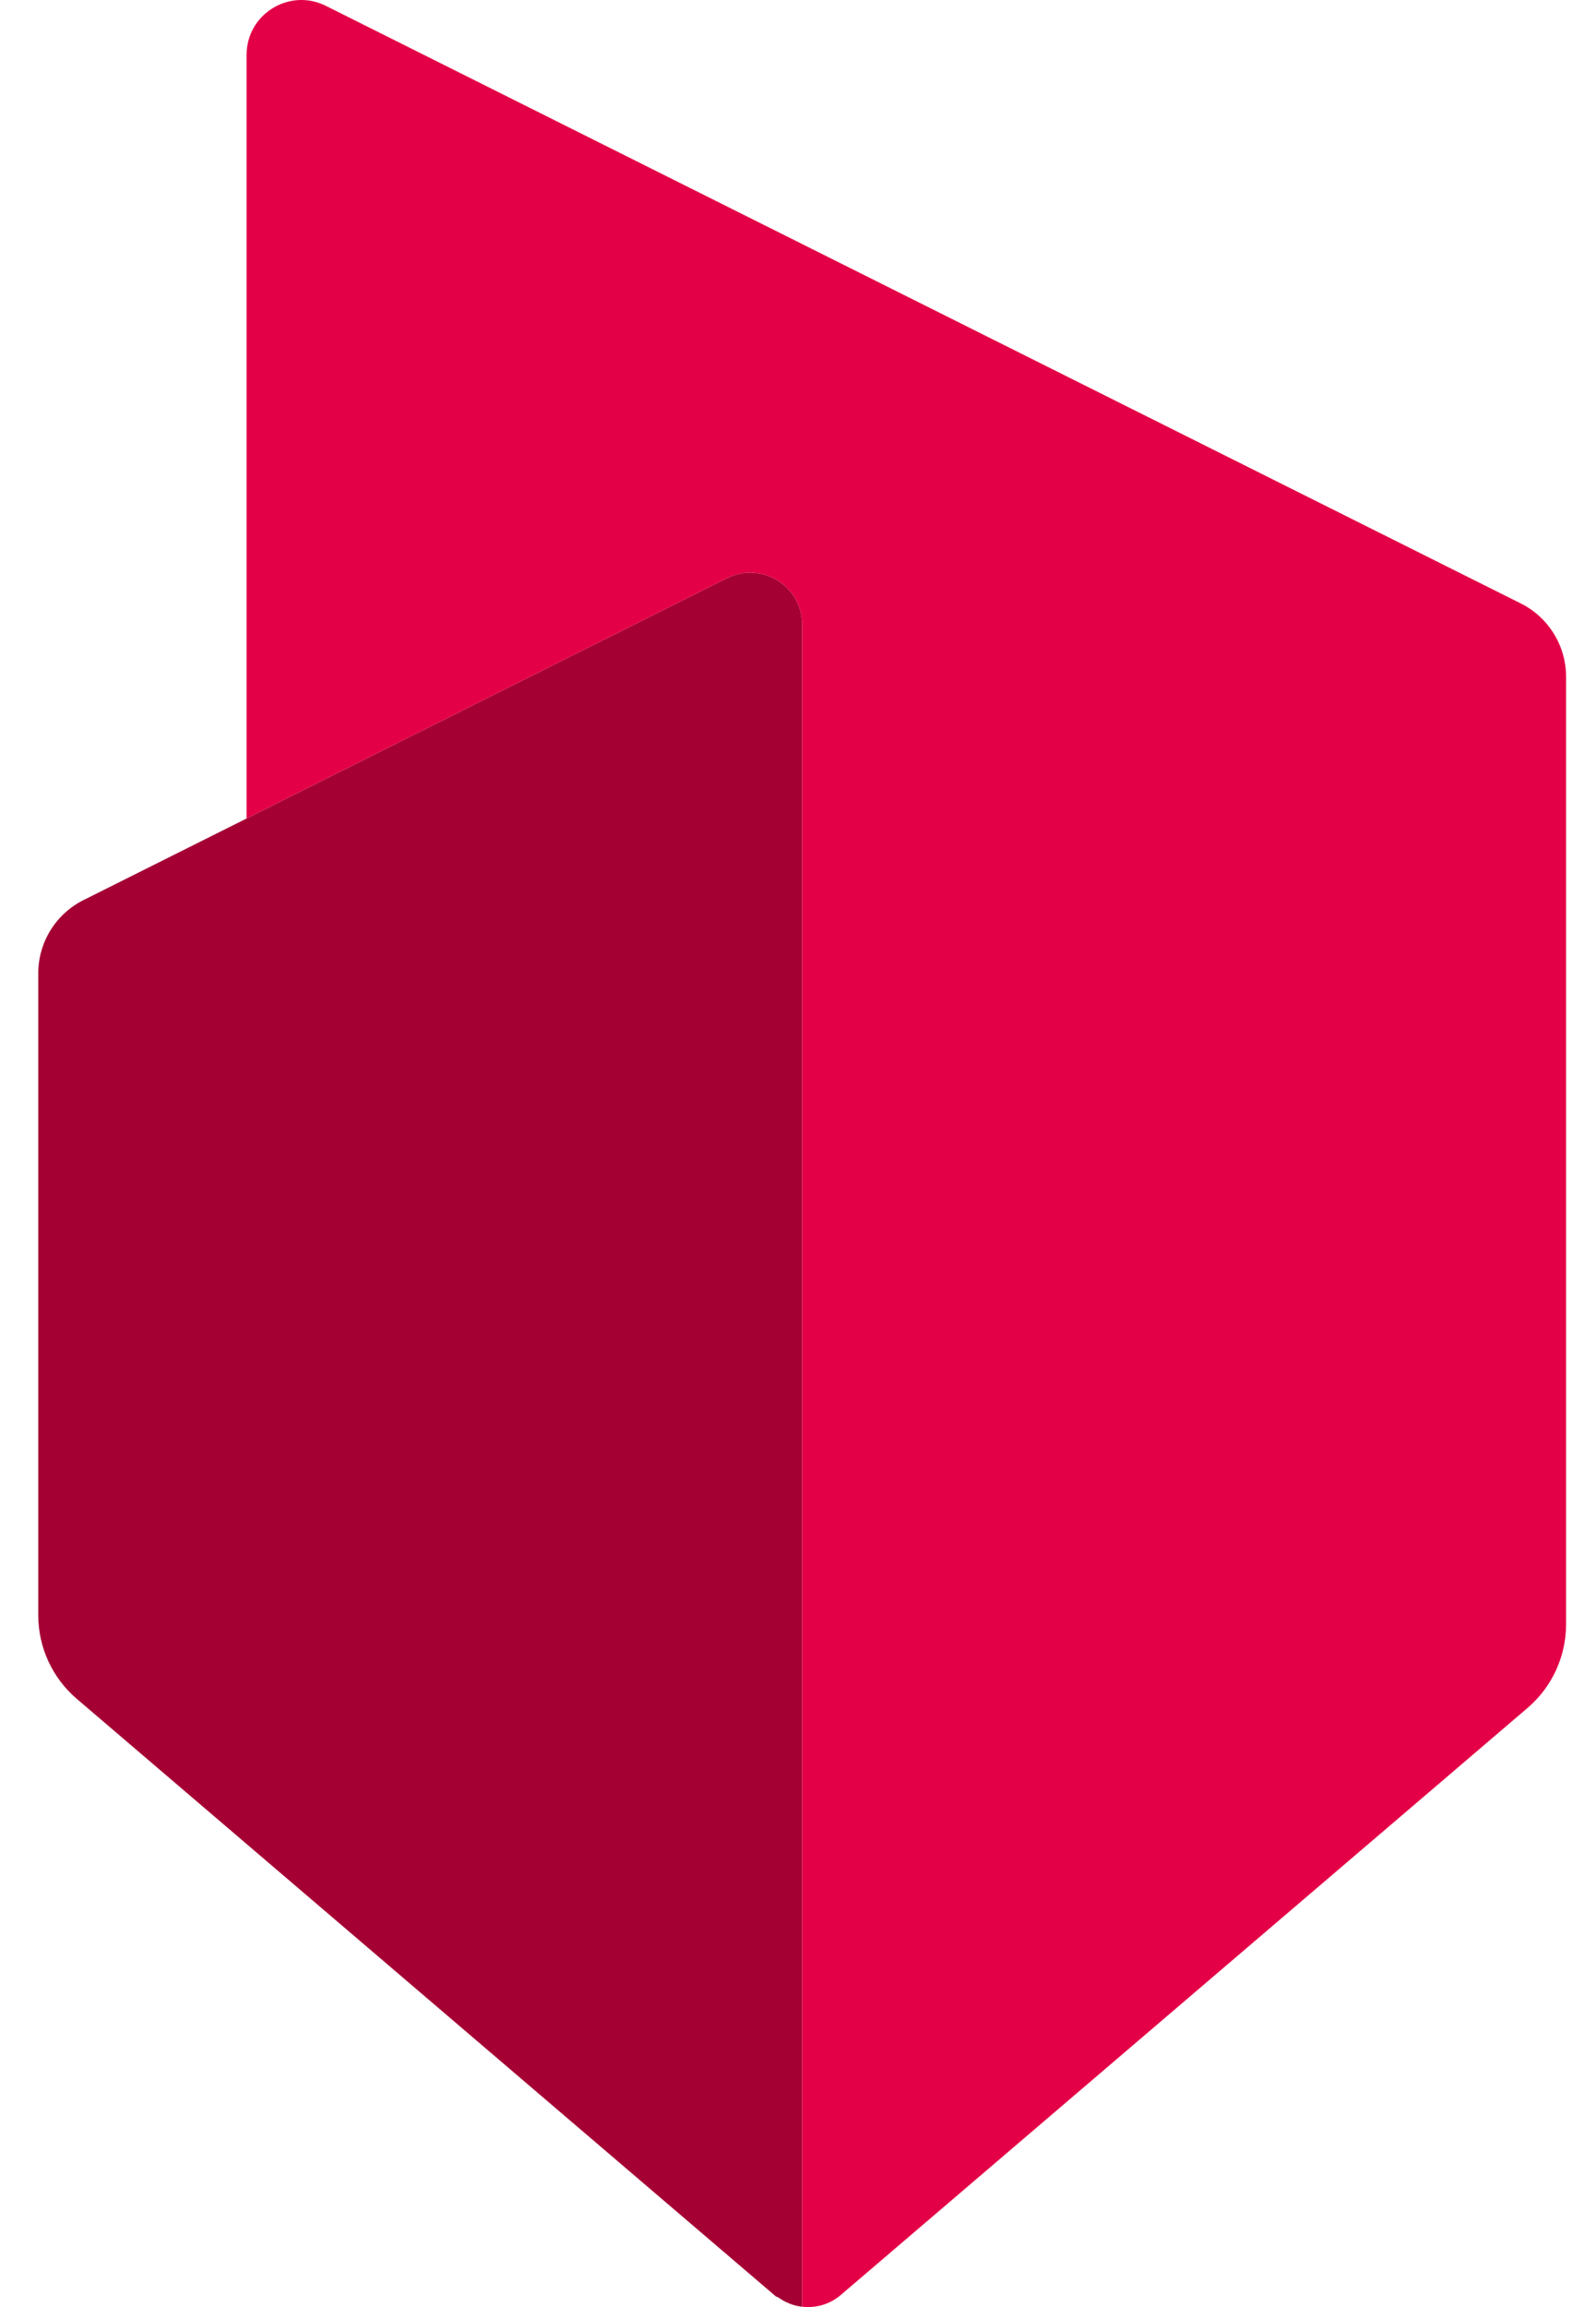
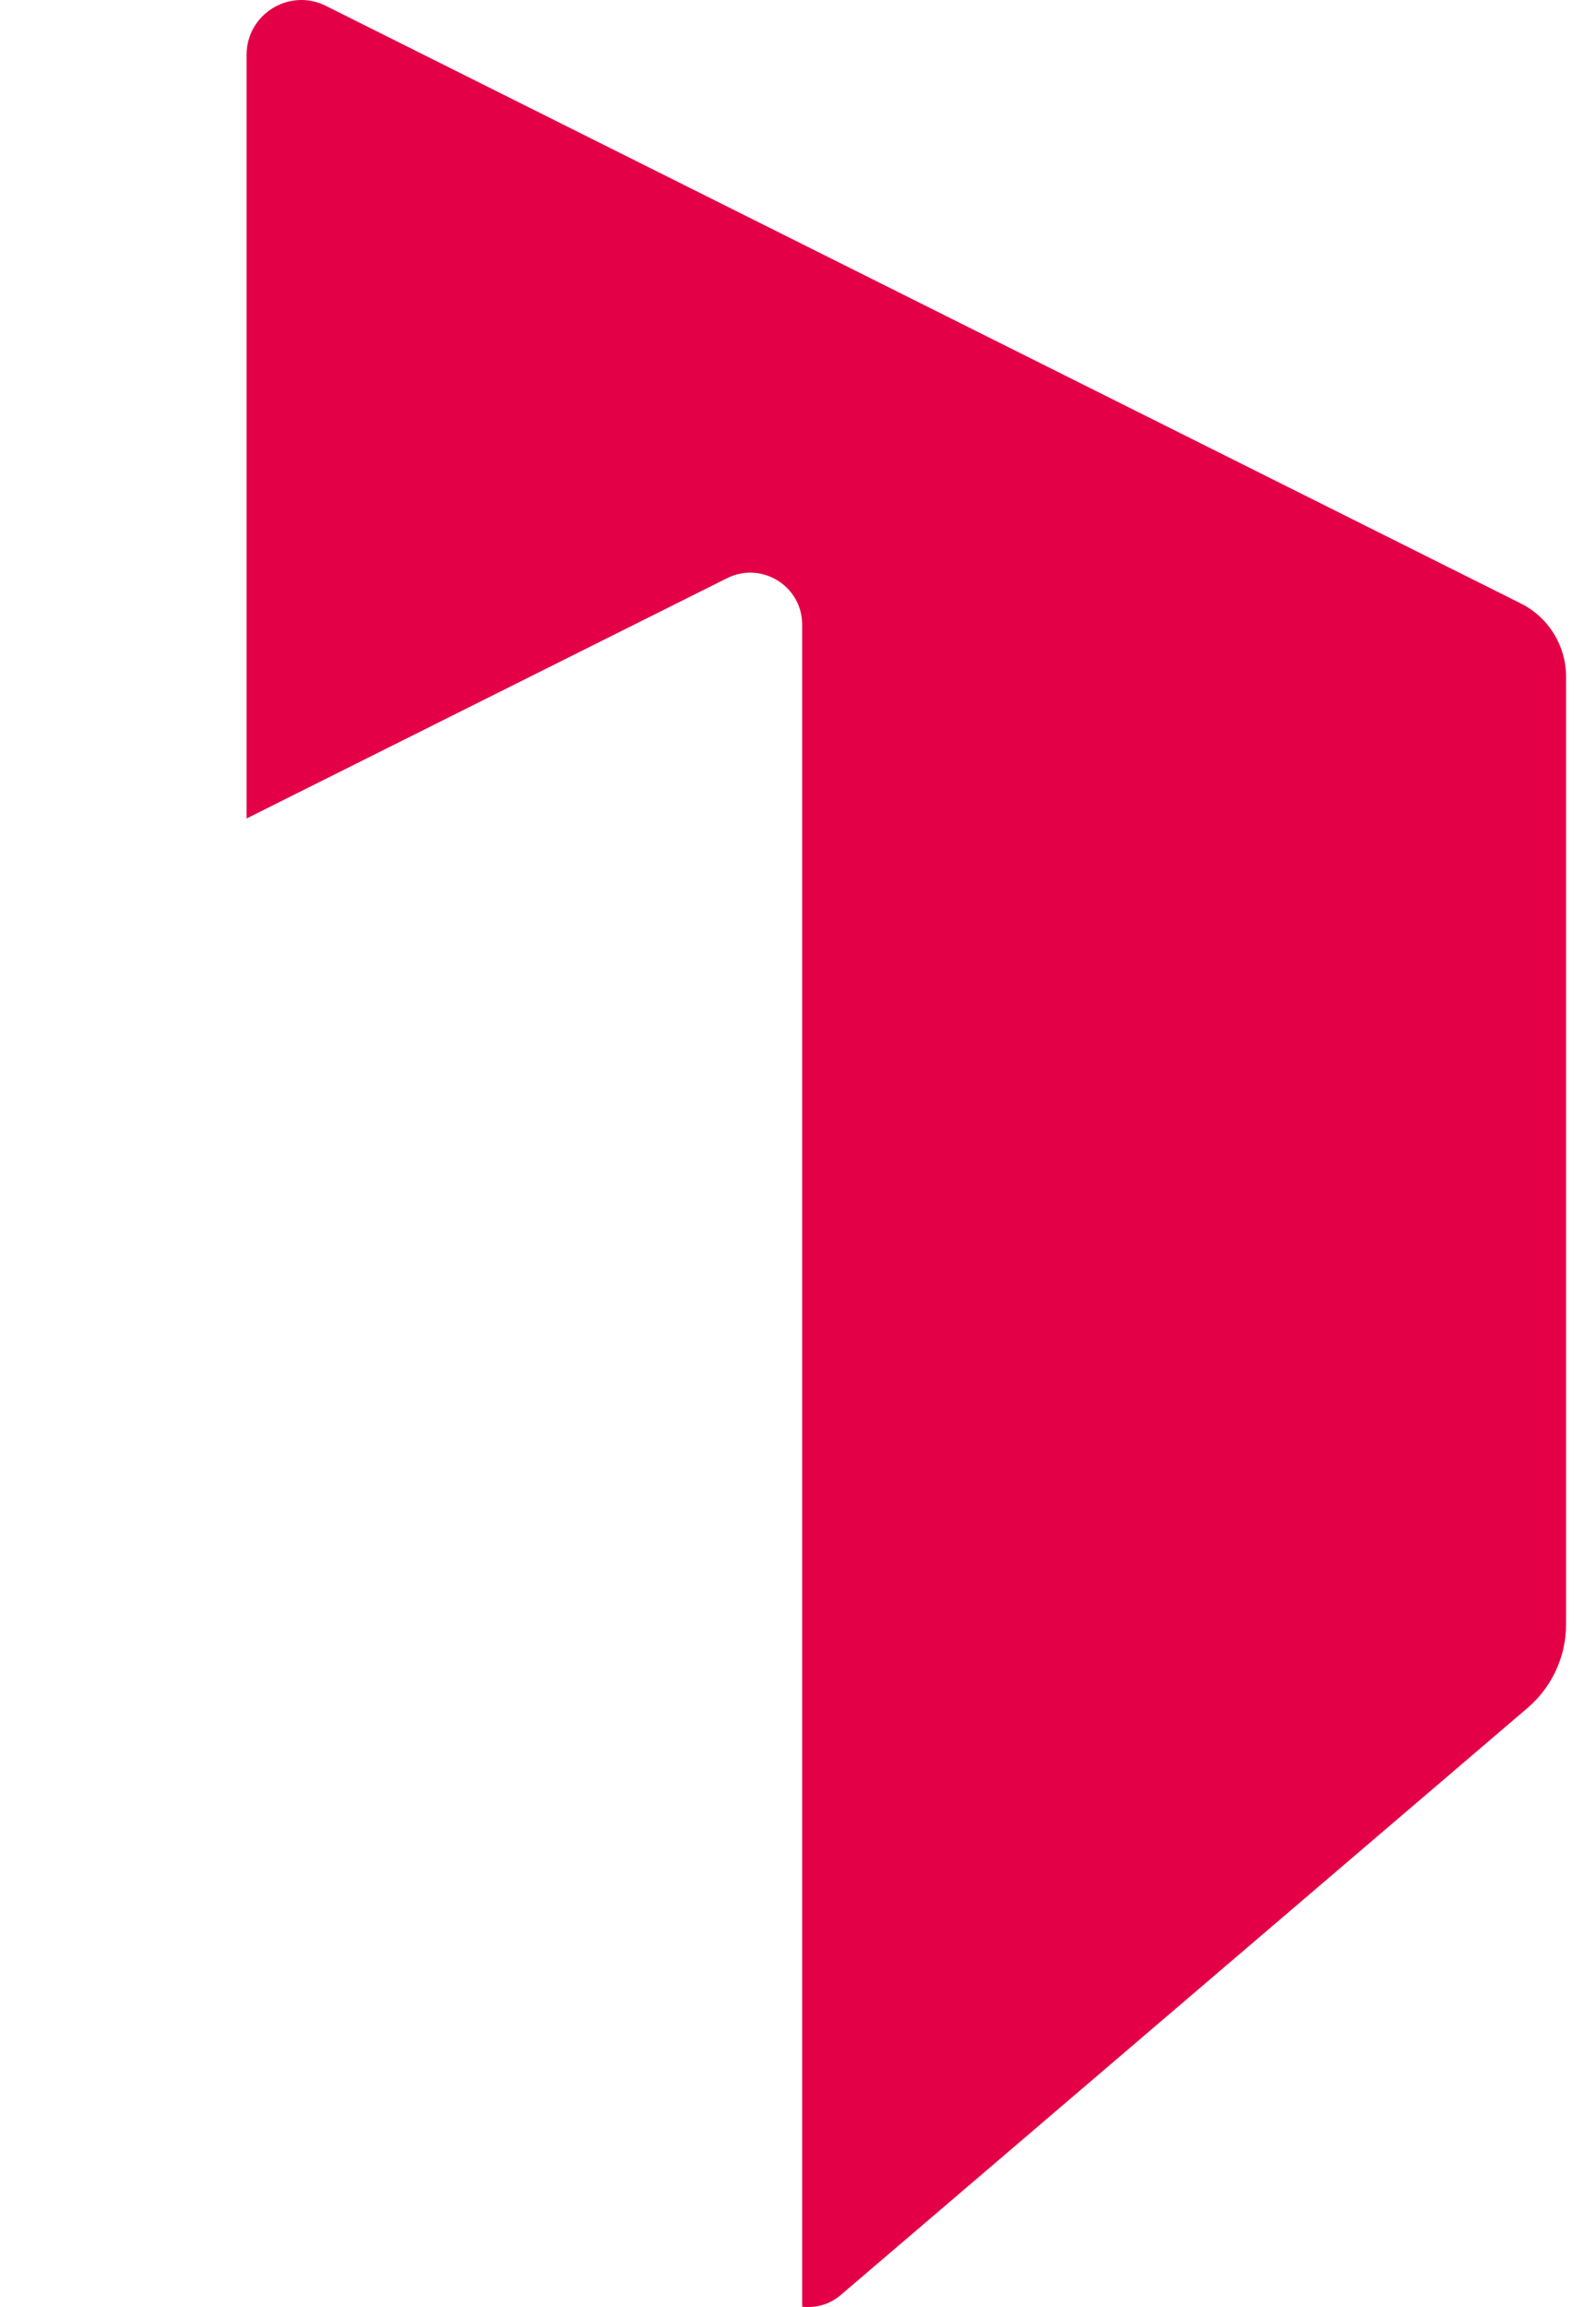
<svg xmlns="http://www.w3.org/2000/svg" width="36" height="52" viewBox="0 0 36 52" fill="none">
-   <path d="M18.094 14.079C18.094 13.209 17.178 12.643 16.4 13.032L5.563 18.448L1.886 20.286C1.259 20.599 0.863 21.239 0.863 21.939V36.406C0.863 37.132 1.181 37.821 1.733 38.292L17.501 51.76L17.55 51.779C17.713 51.898 17.9 51.971 18.094 51.993V14.079Z" fill="#A50034" />
  <path d="M34.303 13.601L7.35 0.132C6.529 -0.279 5.562 0.319 5.562 1.236V18.448L16.4 13.032C17.178 12.643 18.094 13.209 18.094 14.079V15.177V51.992C18.397 52.027 18.712 51.943 18.962 51.73L34.456 38.496C35.007 38.025 35.325 37.336 35.325 36.611V15.255C35.325 14.555 34.929 13.914 34.303 13.601Z" fill="#E40046" />
</svg>